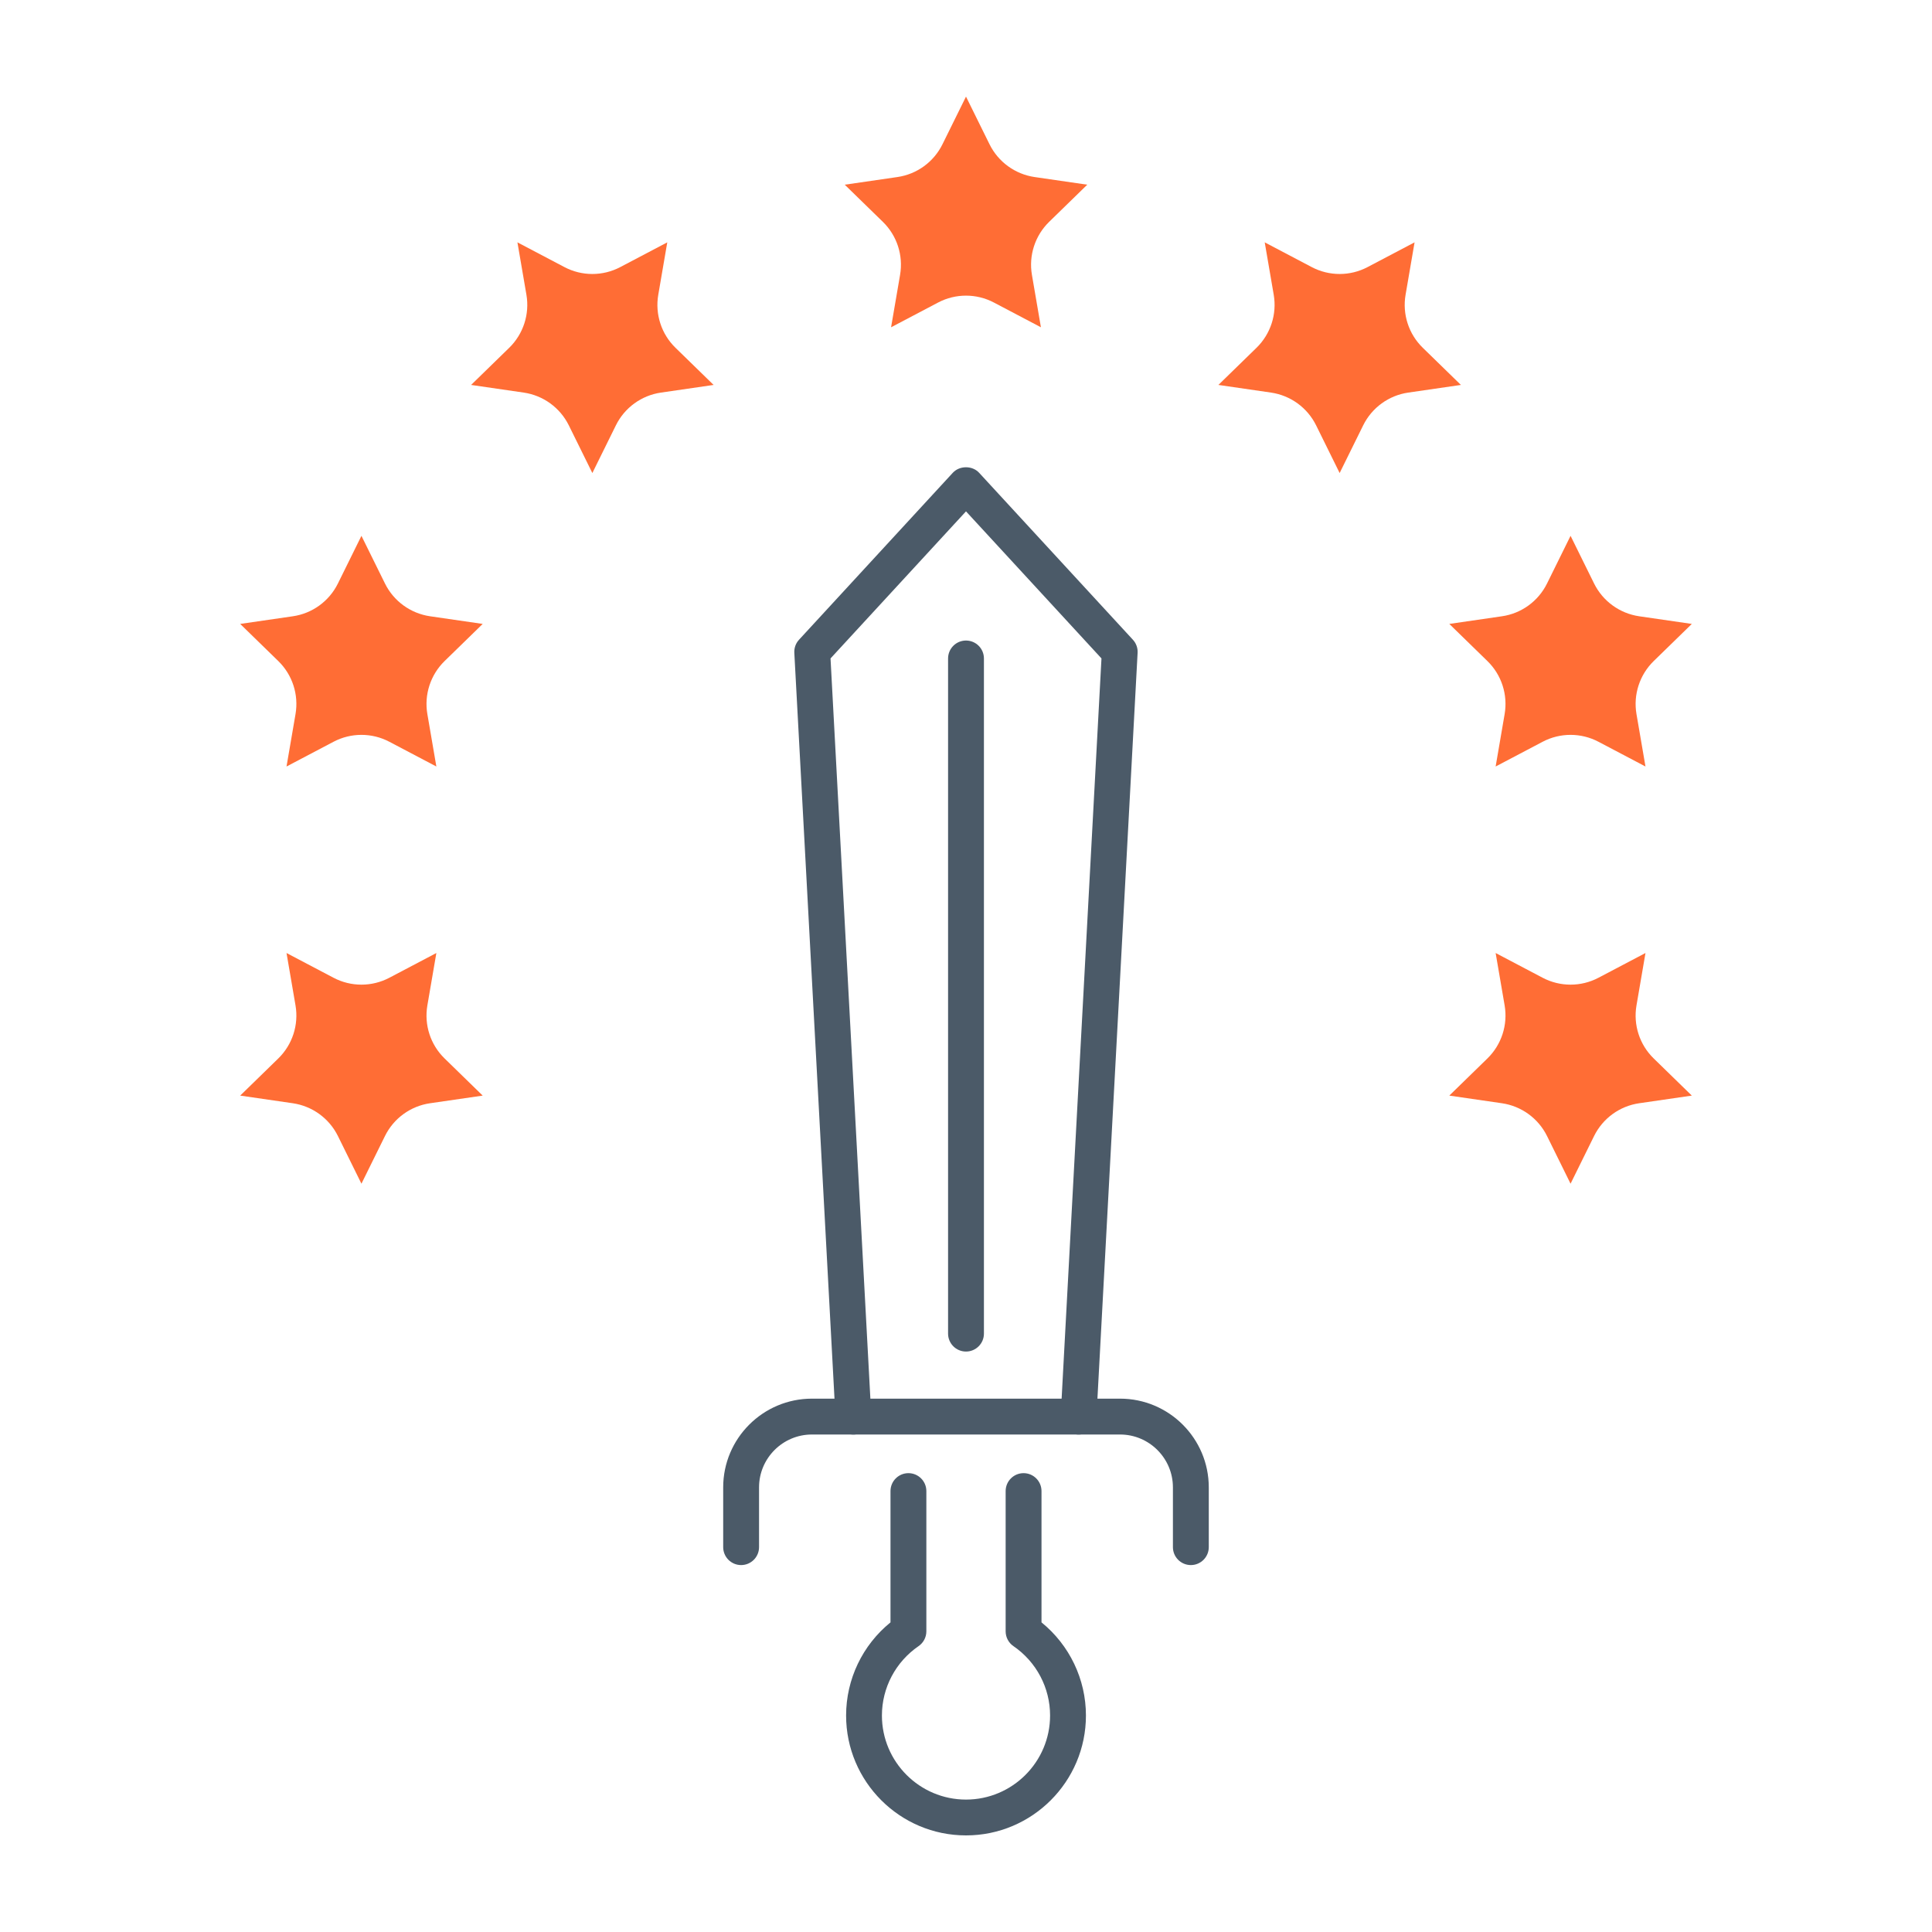
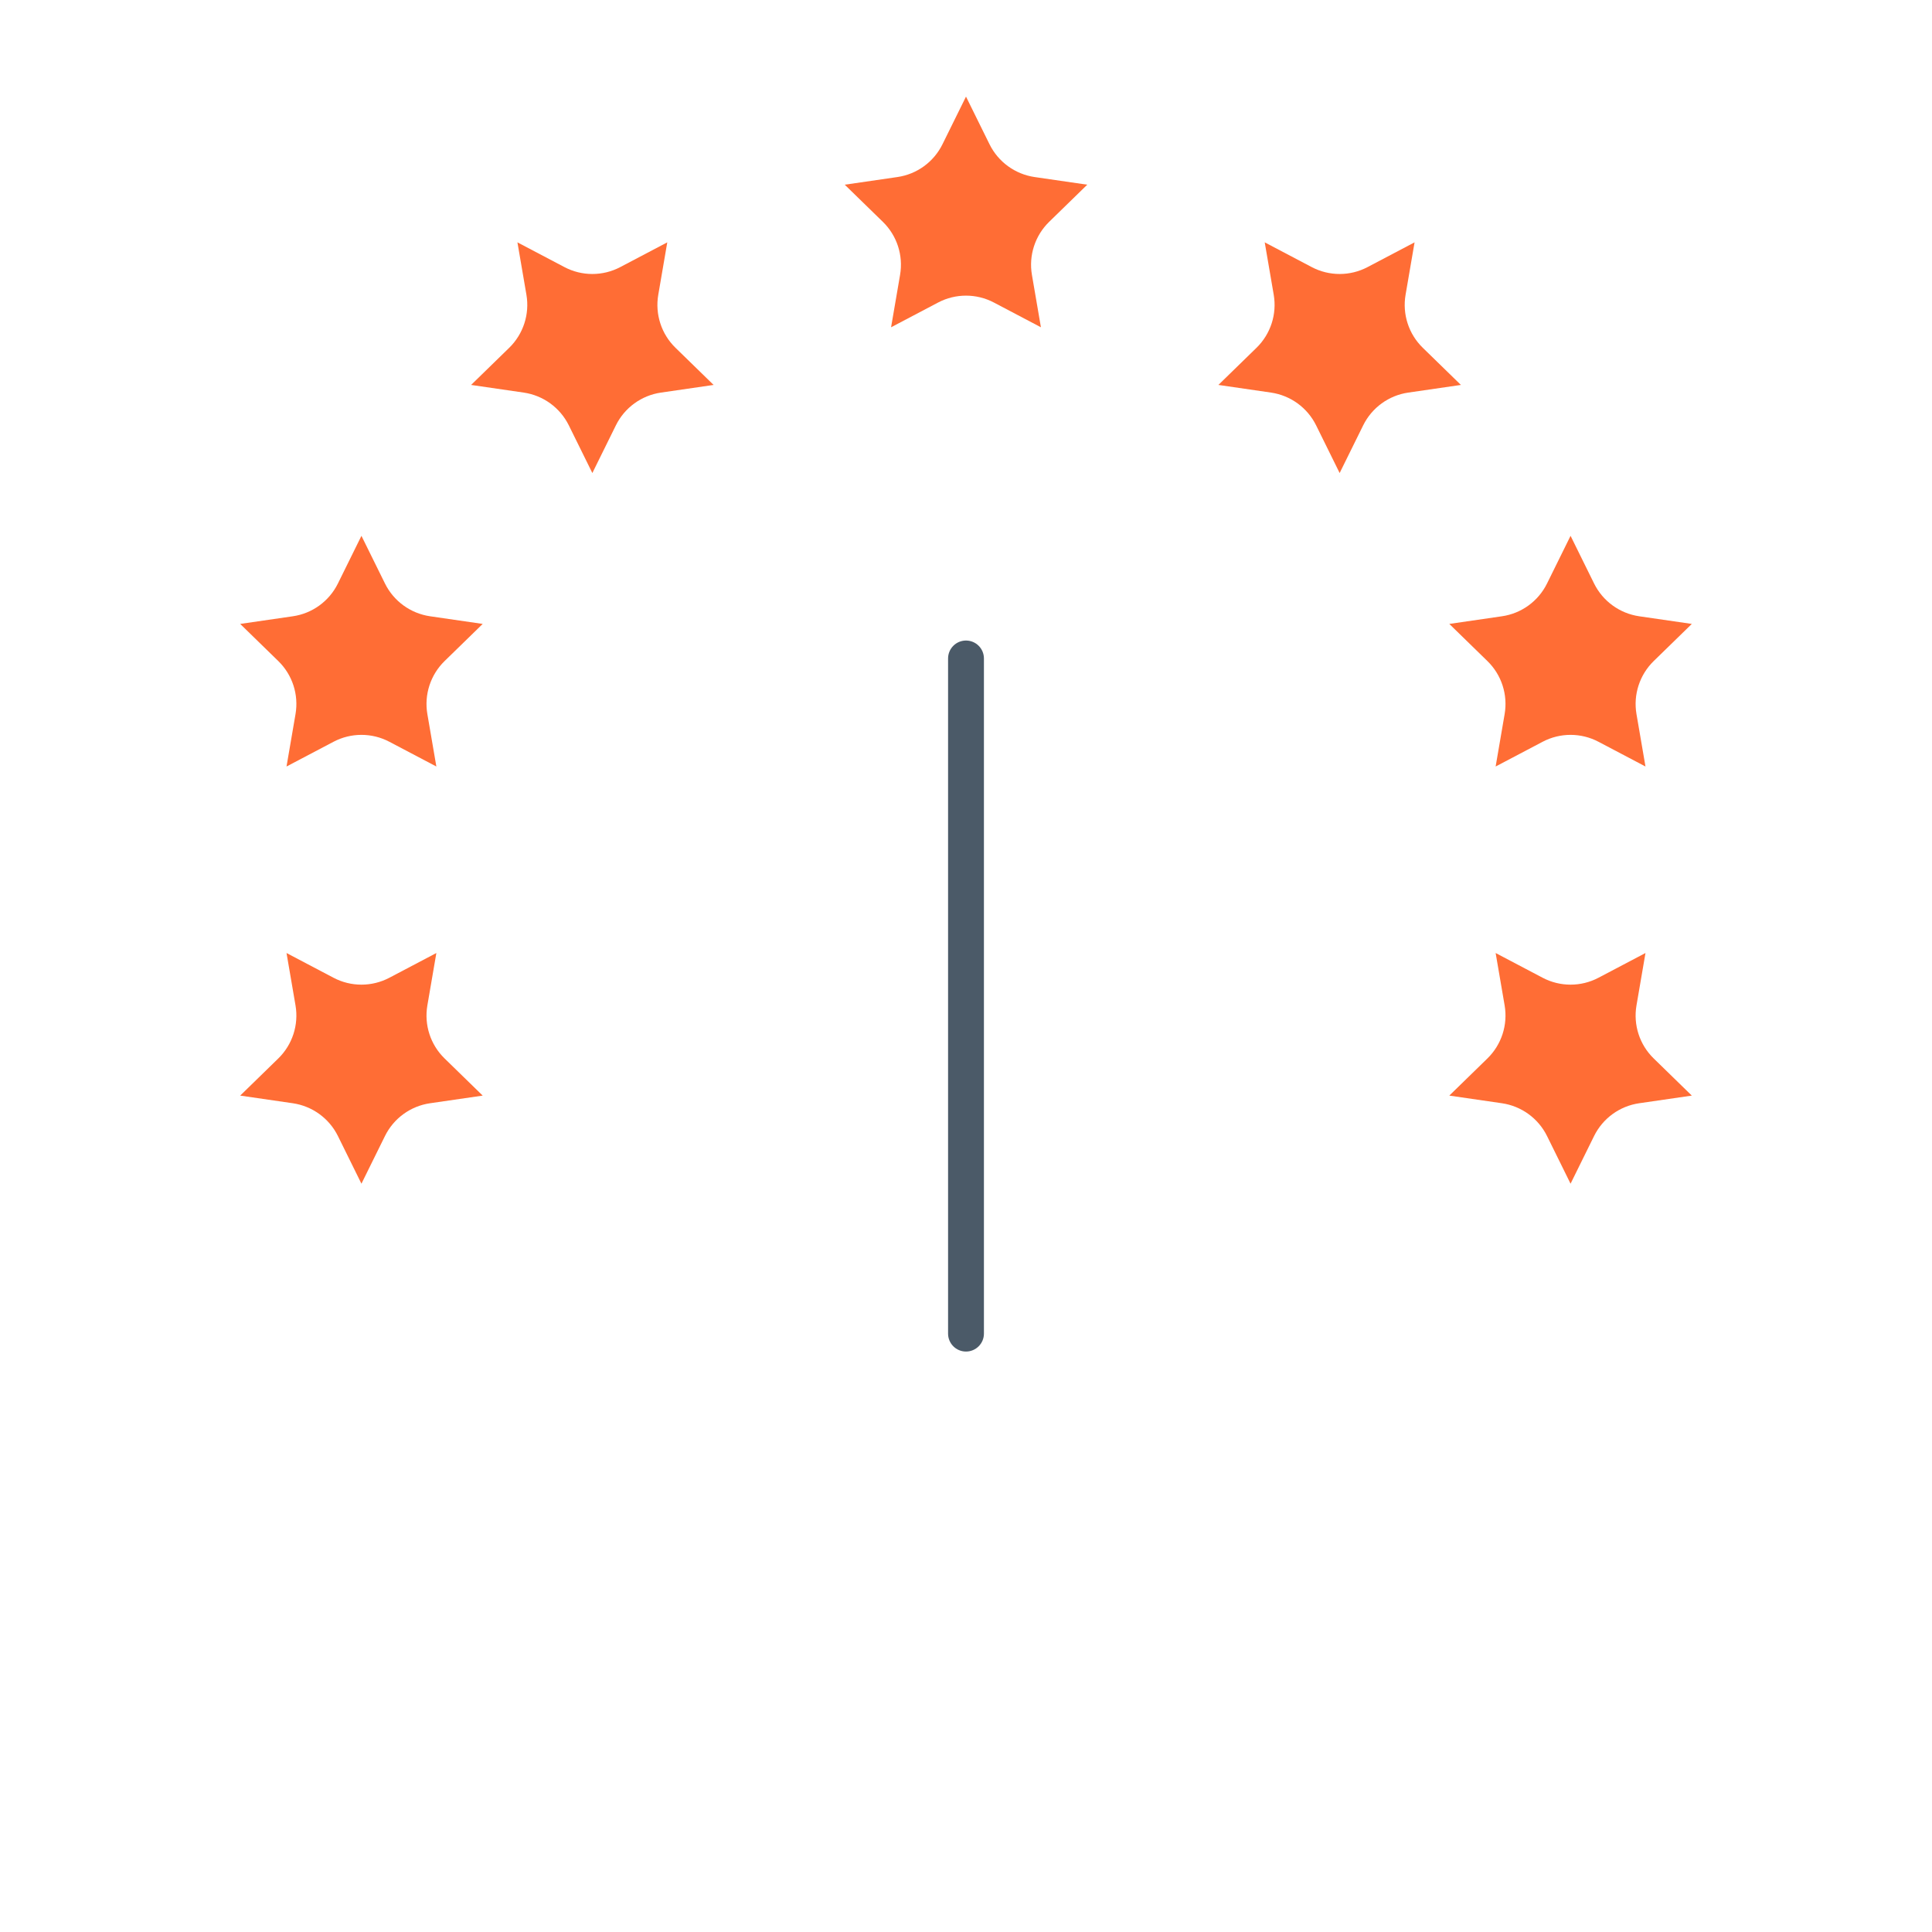
<svg xmlns="http://www.w3.org/2000/svg" id="Capa_1" data-name="Capa 1" viewBox="0 0 500 500">
  <defs>
    <style>      .cls-1 {        fill: #4b5a68;      }      .cls-1, .cls-2 {        stroke-width: 0px;      }      .cls-2 {        fill: #ff6d35;      }    </style>
  </defs>
  <g>
    <path class="cls-2" d="m250,25l6.09,12.34c2.26,4.57,6.62,7.74,11.67,8.48l13.62,1.98-9.86,9.61c-3.65,3.56-5.32,8.69-4.46,13.72l2.33,13.57-12.18-6.41c-4.51-2.37-9.91-2.37-14.42,0l-12.18,6.41,2.33-13.57c.86-5.03-.8-10.16-4.46-13.72l-9.86-9.61,13.62-1.98c5.05-.73,9.41-3.9,11.67-8.48l6.09-12.34Z" />
    <path class="cls-2" d="m133.91,62.72l12.18,6.41c4.51,2.37,9.91,2.37,14.42,0l12.18-6.41-2.33,13.57c-.86,5.03.8,10.16,4.46,13.72l9.86,9.61-13.62,1.98c-5.05.73-9.41,3.9-11.67,8.48l-6.09,12.34-6.09-12.34c-2.26-4.57-6.62-7.74-11.67-8.48l-13.62-1.98,9.86-9.61c3.65-3.56,5.32-8.69,4.46-13.72l-2.33-13.57Z" />
    <path class="cls-2" d="m62.16,161.47l13.62-1.98c5.05-.73,9.41-3.9,11.67-8.48l6.09-12.34,6.09,12.34c2.26,4.57,6.62,7.74,11.67,8.48l13.62,1.98-9.86,9.61c-3.65,3.56-5.32,8.69-4.46,13.72l2.33,13.57-12.18-6.41c-4.51-2.37-9.91-2.37-14.42,0l-12.18,6.41,2.33-13.57c.86-5.03-.8-10.16-4.46-13.72l-9.86-9.61Z" />
    <path class="cls-2" d="m62.16,283.54l9.86-9.61c3.65-3.56,5.32-8.69,4.46-13.72l-2.33-13.57,12.18,6.41c4.51,2.37,9.91,2.37,14.42,0l12.18-6.41-2.33,13.57c-.86,5.03.8,10.16,4.46,13.72l9.86,9.61-13.62,1.98c-5.05.73-9.41,3.9-11.67,8.48l-6.09,12.34-6.09-12.34c-2.26-4.57-6.62-7.74-11.67-8.48l-13.62-1.98Z" />
    <path class="cls-2" d="m437.84,283.54l-13.62,1.98c-5.05.73-9.41,3.9-11.67,8.48l-6.09,12.34-6.09-12.34c-2.26-4.57-6.62-7.74-11.67-8.48l-13.62-1.98,9.86-9.61c3.65-3.56,5.32-8.69,4.46-13.72l-2.33-13.57,12.18,6.41c4.51,2.37,9.91,2.37,14.42,0l12.18-6.41-2.33,13.57c-.86,5.03.8,10.16,4.46,13.72l9.86,9.61Z" />
    <path class="cls-2" d="m437.84,161.47l-9.86,9.61c-3.65,3.56-5.32,8.69-4.46,13.72l2.33,13.57-12.18-6.41c-4.51-2.37-9.91-2.37-14.42,0l-12.18,6.41,2.33-13.57c.86-5.03-.8-10.16-4.46-13.72l-9.86-9.61,13.62-1.98c5.05-.73,9.41-3.9,11.67-8.48l6.09-12.34,6.09,12.34c2.26,4.57,6.62,7.74,11.67,8.48l13.62,1.98Z" />
    <path class="cls-2" d="m366.09,62.72l-2.33,13.57c-.86,5.03.8,10.16,4.46,13.72l9.86,9.61-13.62,1.98c-5.05.73-9.41,3.9-11.67,8.48l-6.09,12.34-6.09-12.34c-2.26-4.57-6.62-7.74-11.67-8.48l-13.62-1.98,9.86-9.61c3.65-3.56,5.32-8.69,4.46-13.72l-2.33-13.57,12.18,6.41c4.51,2.37,9.91,2.37,14.42,0l12.18-6.41Z" />
  </g>
  <g>
-     <path class="cls-1" d="m279.14,371.25c-.08,0-.17,0-.25,0-2.56-.14-4.52-2.32-4.38-4.88l10.55-195.97-35.06-38.06-35.06,38.06,10.55,195.97c.14,2.56-1.83,4.74-4.38,4.88-2.54.15-4.74-1.83-4.88-4.38l-10.66-197.92c-.07-1.25.37-2.47,1.22-3.39l39.79-43.2c1.76-1.91,5.07-1.91,6.82,0l39.79,43.2c.85.92,1.29,2.14,1.22,3.39l-10.66,197.92c-.13,2.47-2.18,4.39-4.63,4.39Z" />
-     <path class="cls-1" d="m250,475c-17.11,0-31.03-13.92-31.03-31.03,0-9.39,4.25-18.23,11.49-24.1v-33.98c0-2.56,2.08-4.64,4.64-4.64s4.64,2.08,4.64,4.64v36.3c0,1.53-.75,2.96-2.02,3.83-5.93,4.07-9.48,10.78-9.48,17.95,0,12,9.76,21.76,21.76,21.76s21.76-9.76,21.76-21.76c0-7.17-3.54-13.88-9.48-17.95-1.26-.86-2.02-2.3-2.02-3.83v-36.3c0-2.56,2.08-4.64,4.64-4.64s4.64,2.08,4.64,4.64v33.98c7.24,5.87,11.5,14.71,11.5,24.1,0,17.11-13.92,31.03-31.03,31.03Z" />
    <path class="cls-1" d="m250,349.78c-2.56,0-4.64-2.08-4.64-4.64v-174.73c0-2.56,2.08-4.64,4.64-4.64s4.64,2.08,4.64,4.64v174.73c0,2.56-2.08,4.64-4.64,4.64Z" />
-     <path class="cls-1" d="m308.19,405.04c-2.56,0-4.64-2.08-4.64-4.64v-15.47c0-7.54-6.14-13.68-13.68-13.68h-79.75c-7.54,0-13.68,6.14-13.68,13.68v15.47c0,2.56-2.08,4.64-4.64,4.64s-4.64-2.08-4.64-4.64v-15.47c0-12.66,10.3-22.96,22.96-22.96h79.75c12.66,0,22.96,10.3,22.96,22.96v15.47c0,2.56-2.08,4.64-4.64,4.64Z" />
  </g>
</svg>